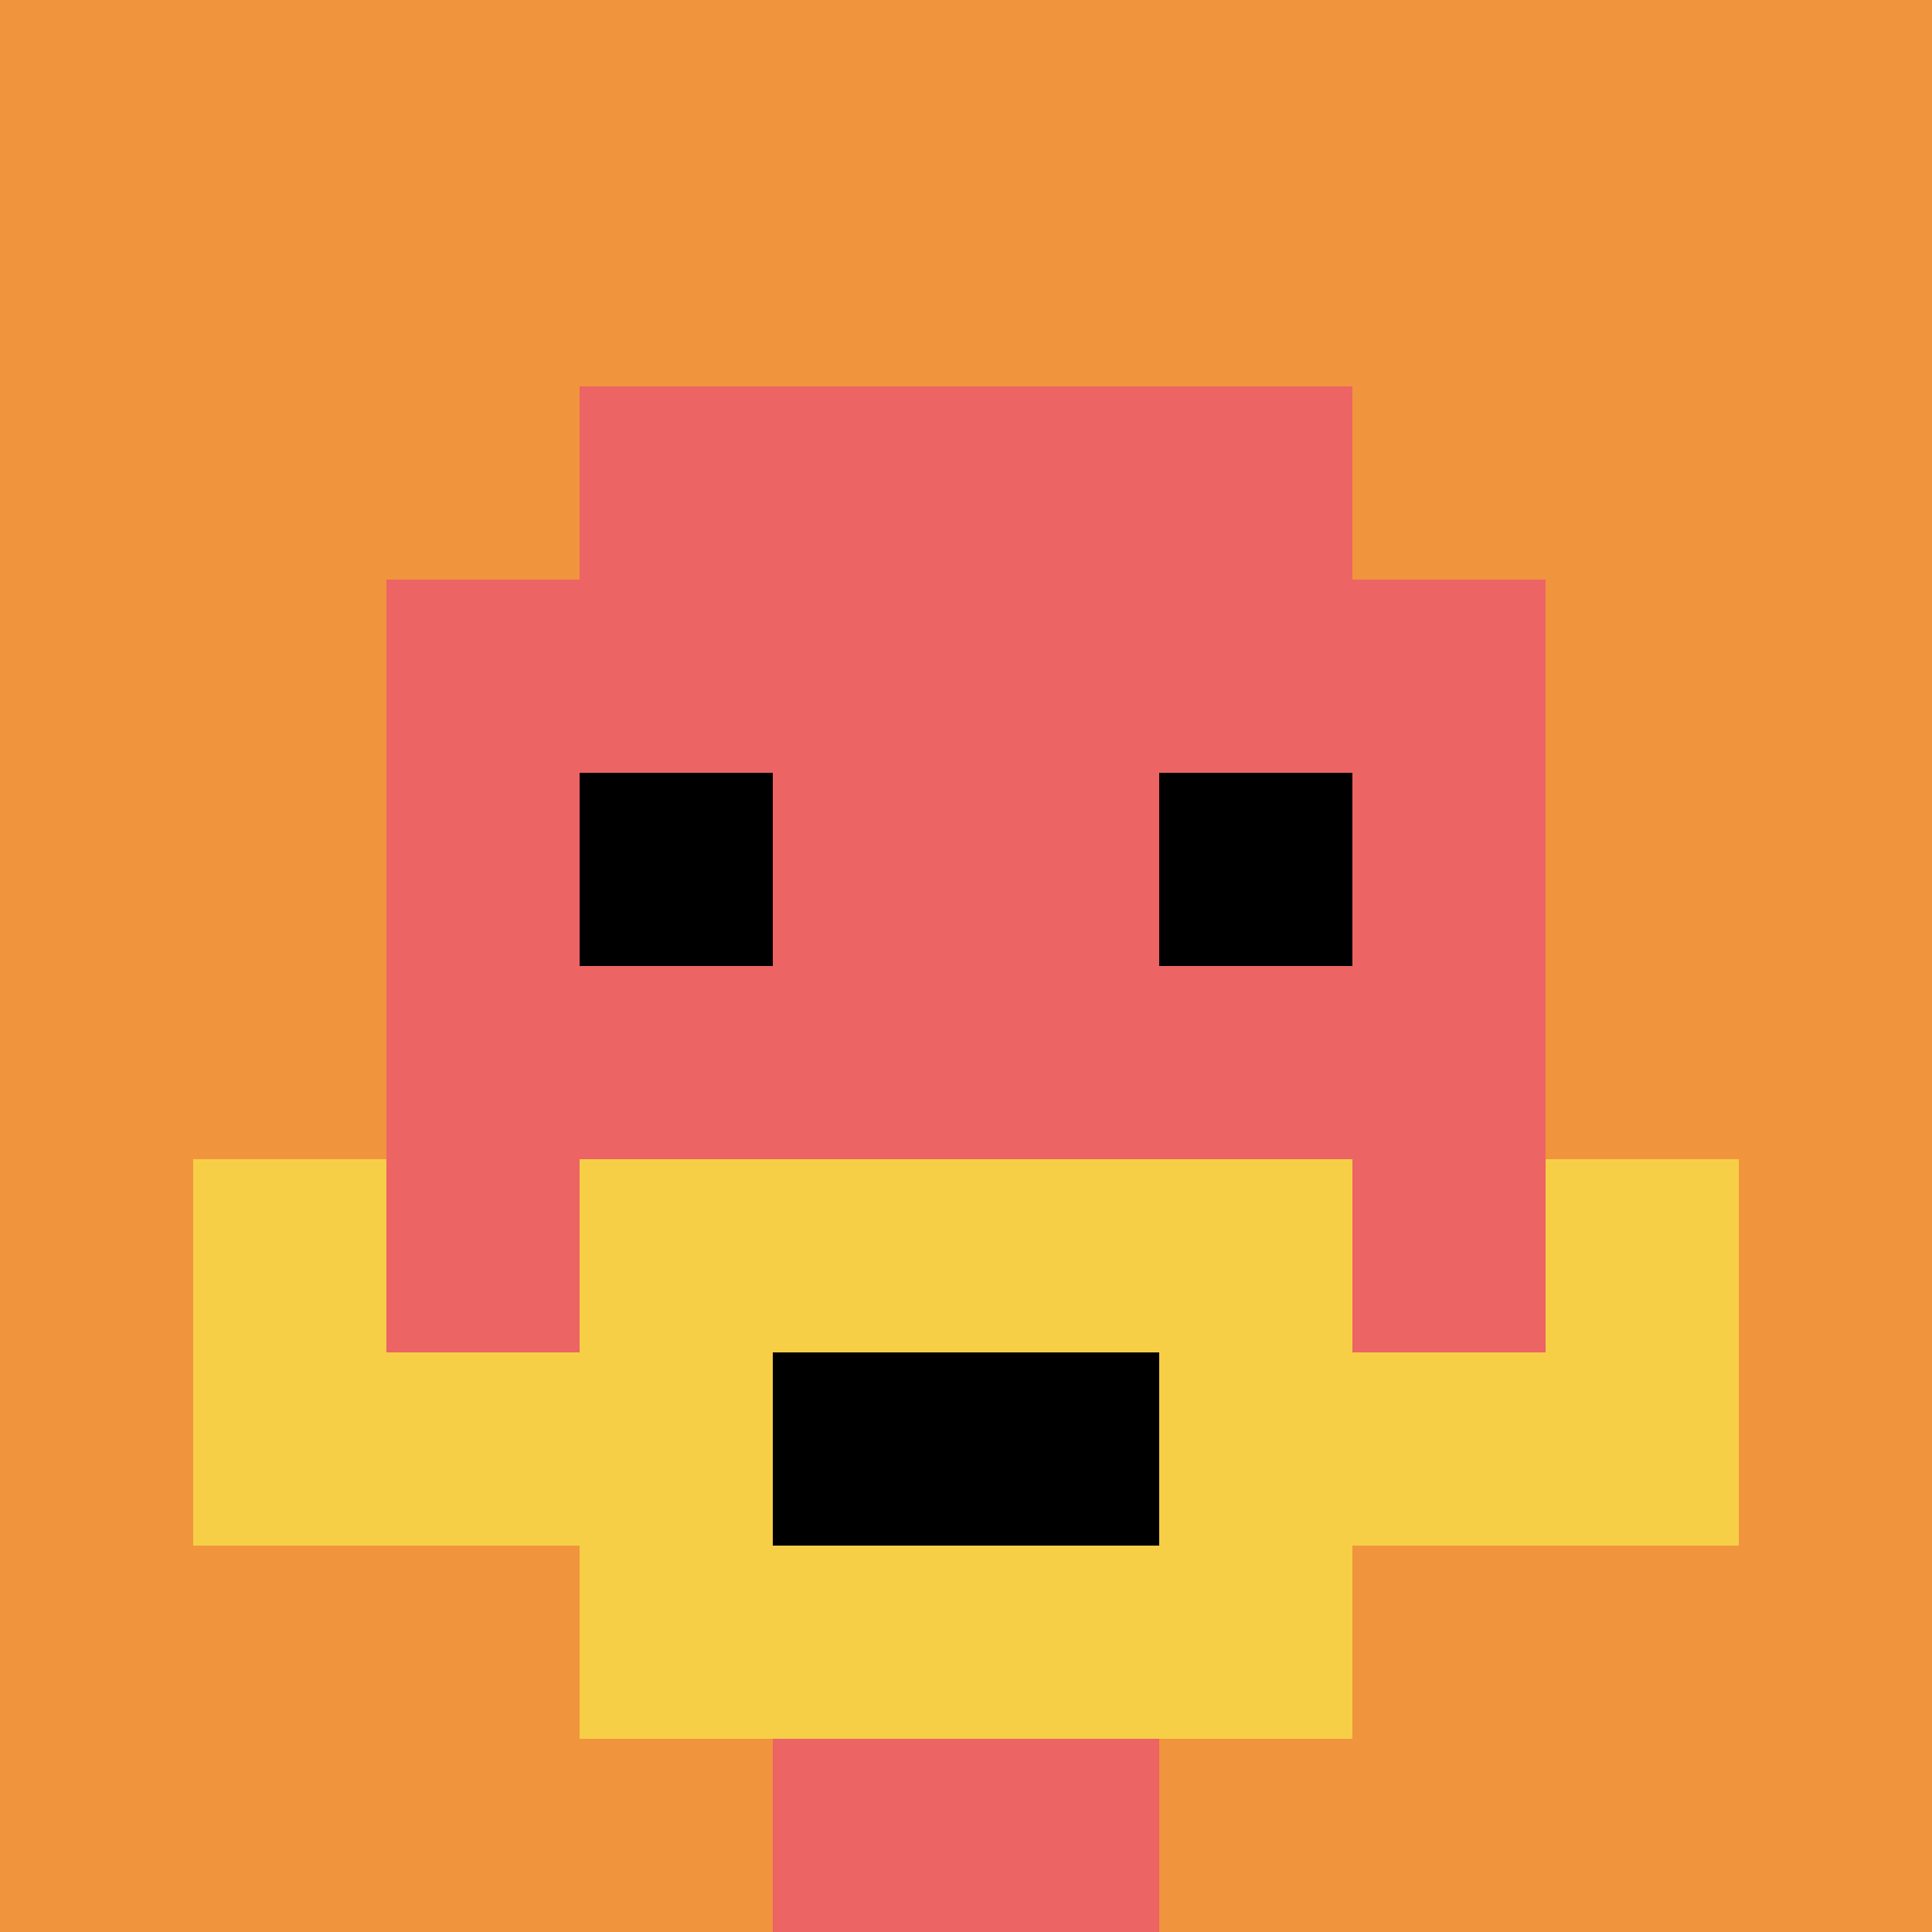
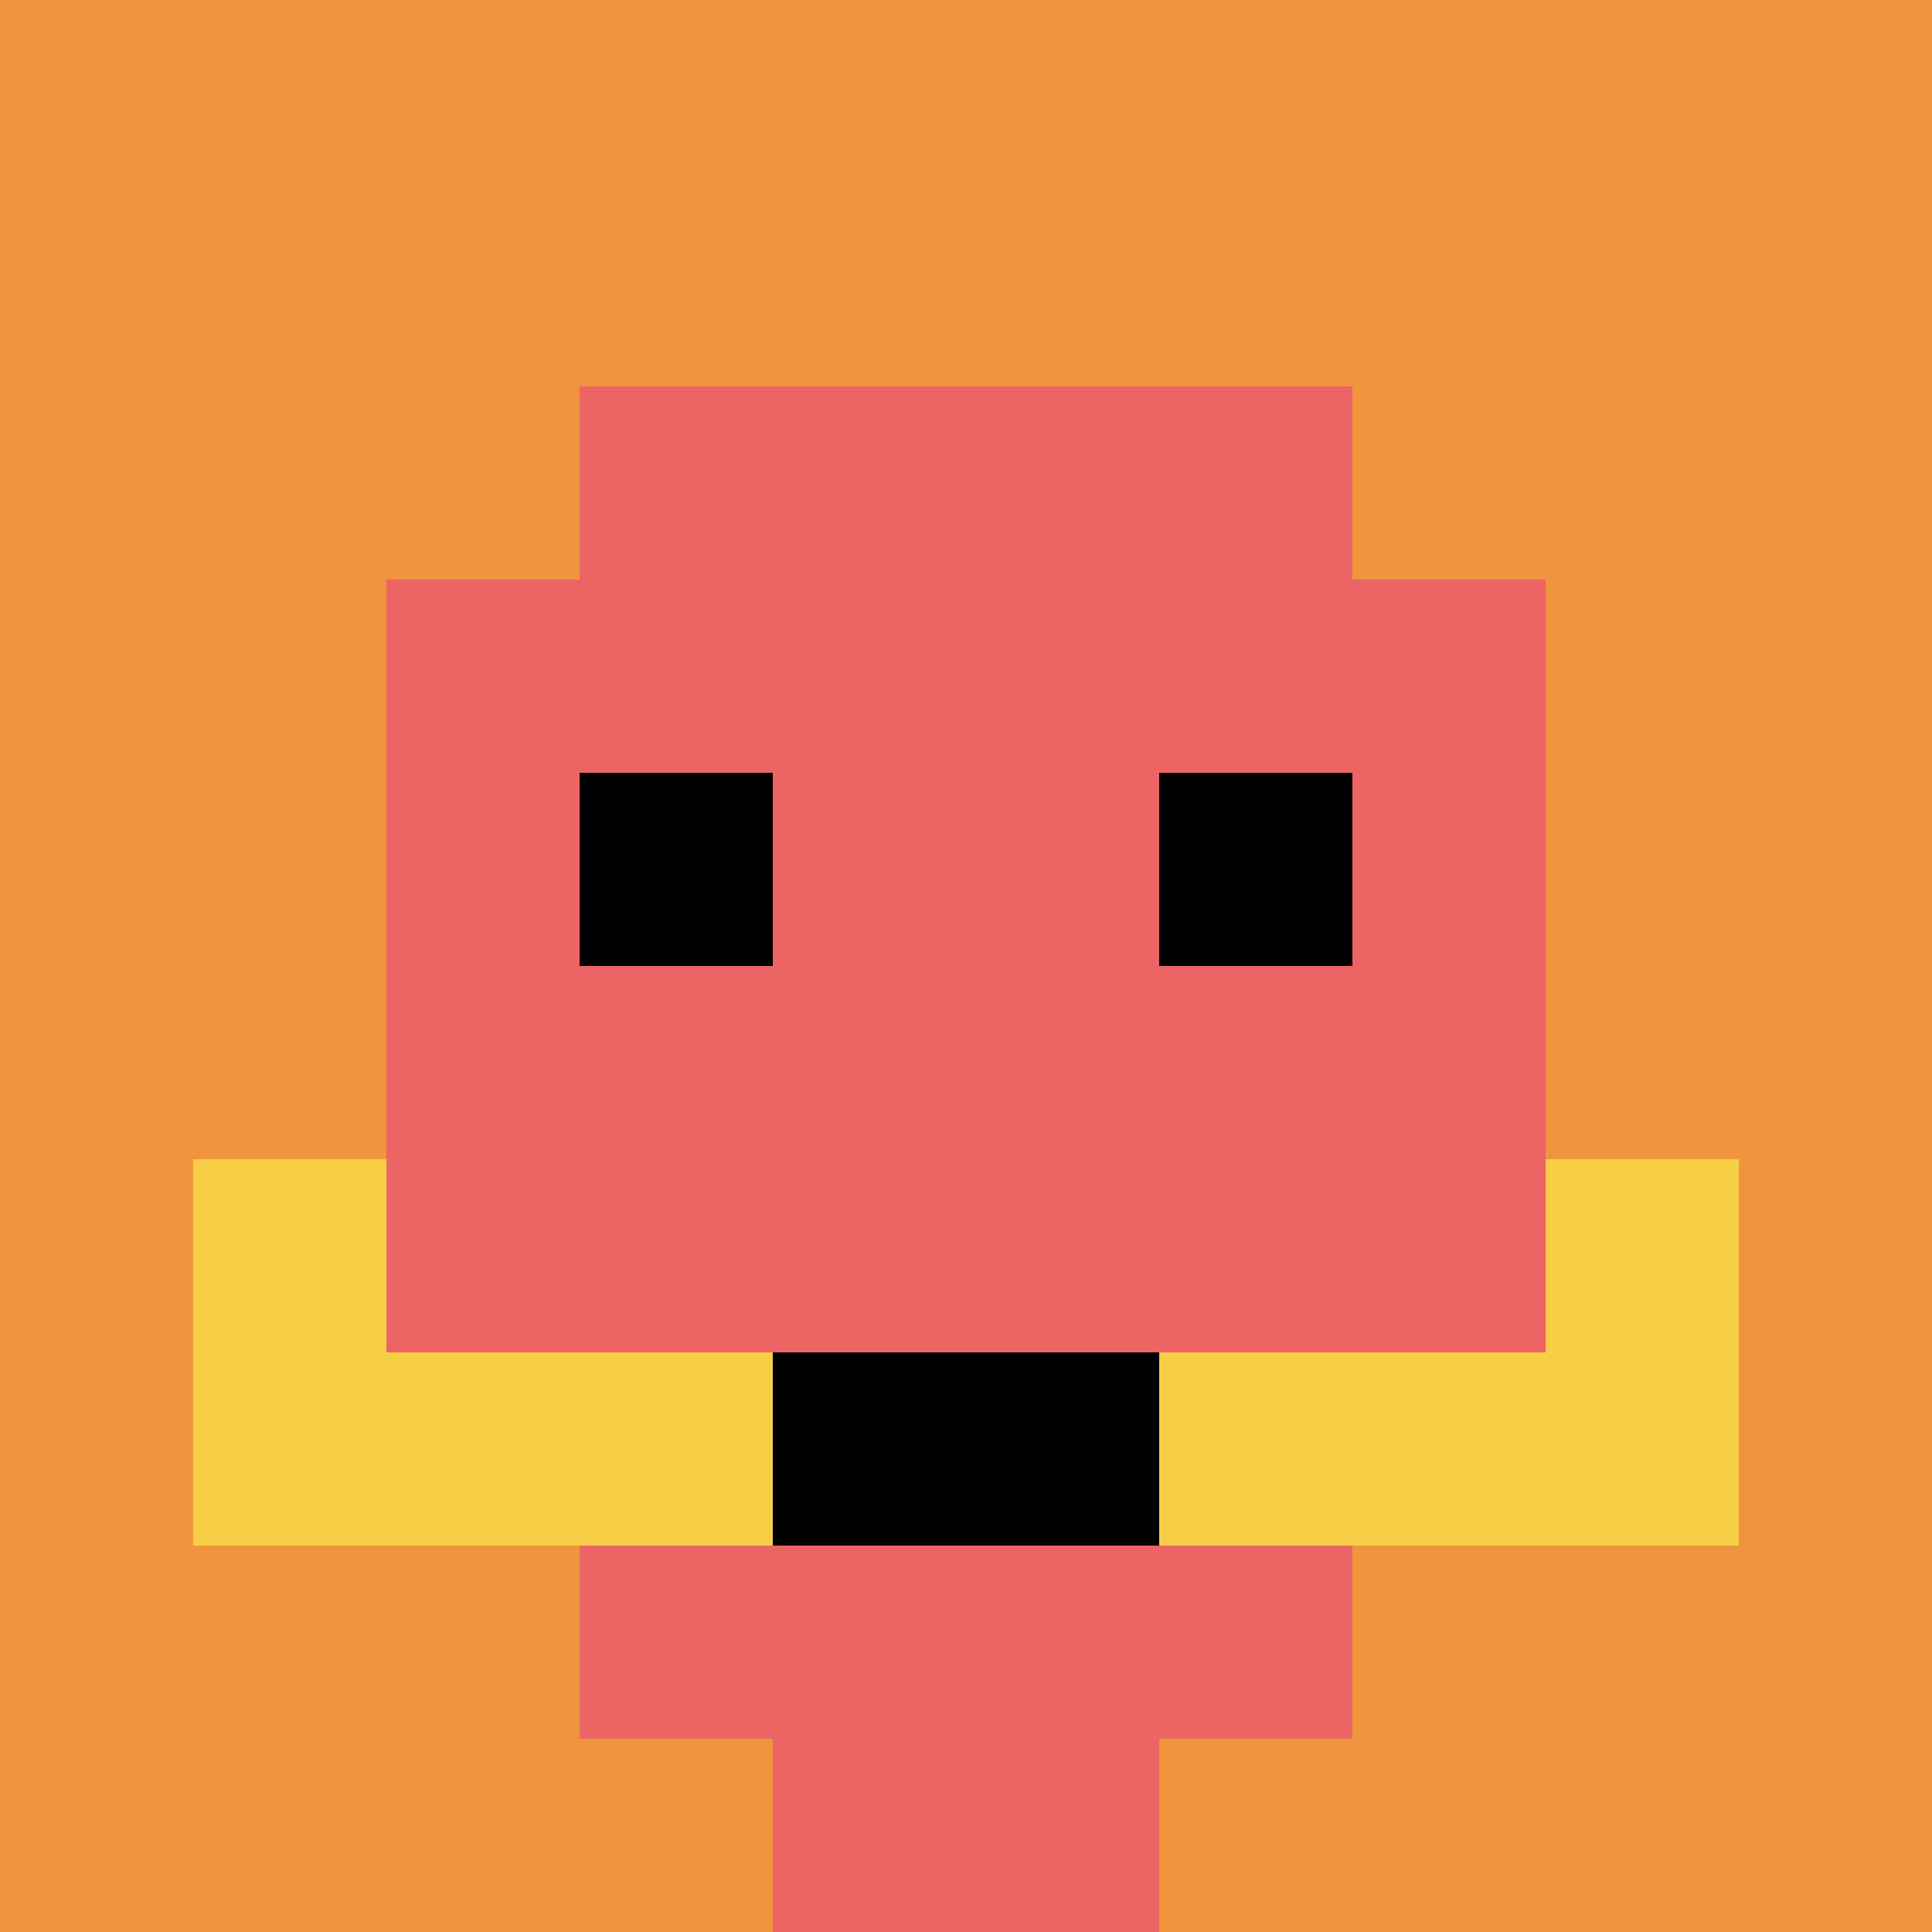
<svg xmlns="http://www.w3.org/2000/svg" version="1.1" width="699" height="699">
  <title>'goose-pfp-879853' by Dmitri Cherniak</title>
  <desc>seed=879853
backgroundColor=#ffffff
padding=20
innerPadding=0
timeout=500
dimension=1
border=false
Save=function(){return n.handleSave()}
frame=15

Rendered at Tue Jul 30 2024 10:16:37 GMT+0800 (中国标准时间)
Generated in &lt;1ms
</desc>
  <defs />
  <rect width="100%" height="100%" fill="#ffffff" />
  <g>
    <g id="0-0">
      <rect x="0" y="0" height="699" width="699" fill="#F0943E" />
      <g>
        <rect id="0-0-3-2-4-7" x="209.7" y="139.8" width="279.6" height="489.3" fill="#EC6463" />
        <rect id="0-0-2-3-6-5" x="139.8" y="209.7" width="419.4" height="349.5" fill="#EC6463" />
        <rect id="0-0-4-8-2-2" x="279.6" y="559.2" width="139.8" height="139.8" fill="#EC6463" />
        <rect id="0-0-1-7-8-1" x="69.9" y="489.3" width="559.2" height="69.9" fill="#F7CF46" />
-         <rect id="0-0-3-6-4-3" x="209.7" y="419.4" width="279.6" height="209.7" fill="#F7CF46" />
        <rect id="0-0-4-7-2-1" x="279.6" y="489.3" width="139.8" height="69.9" fill="#000000" />
        <rect id="0-0-1-6-1-2" x="69.9" y="419.4" width="69.9" height="139.8" fill="#F7CF46" />
        <rect id="0-0-8-6-1-2" x="559.2" y="419.4" width="69.9" height="139.8" fill="#F7CF46" />
        <rect id="0-0-3-4-1-1" x="209.7" y="279.6" width="69.9" height="69.9" fill="#000000" />
        <rect id="0-0-6-4-1-1" x="419.4" y="279.6" width="69.9" height="69.9" fill="#000000" />
      </g>
      <rect x="0" y="0" stroke="white" stroke-width="0" height="699" width="699" fill="none" />
    </g>
  </g>
</svg>